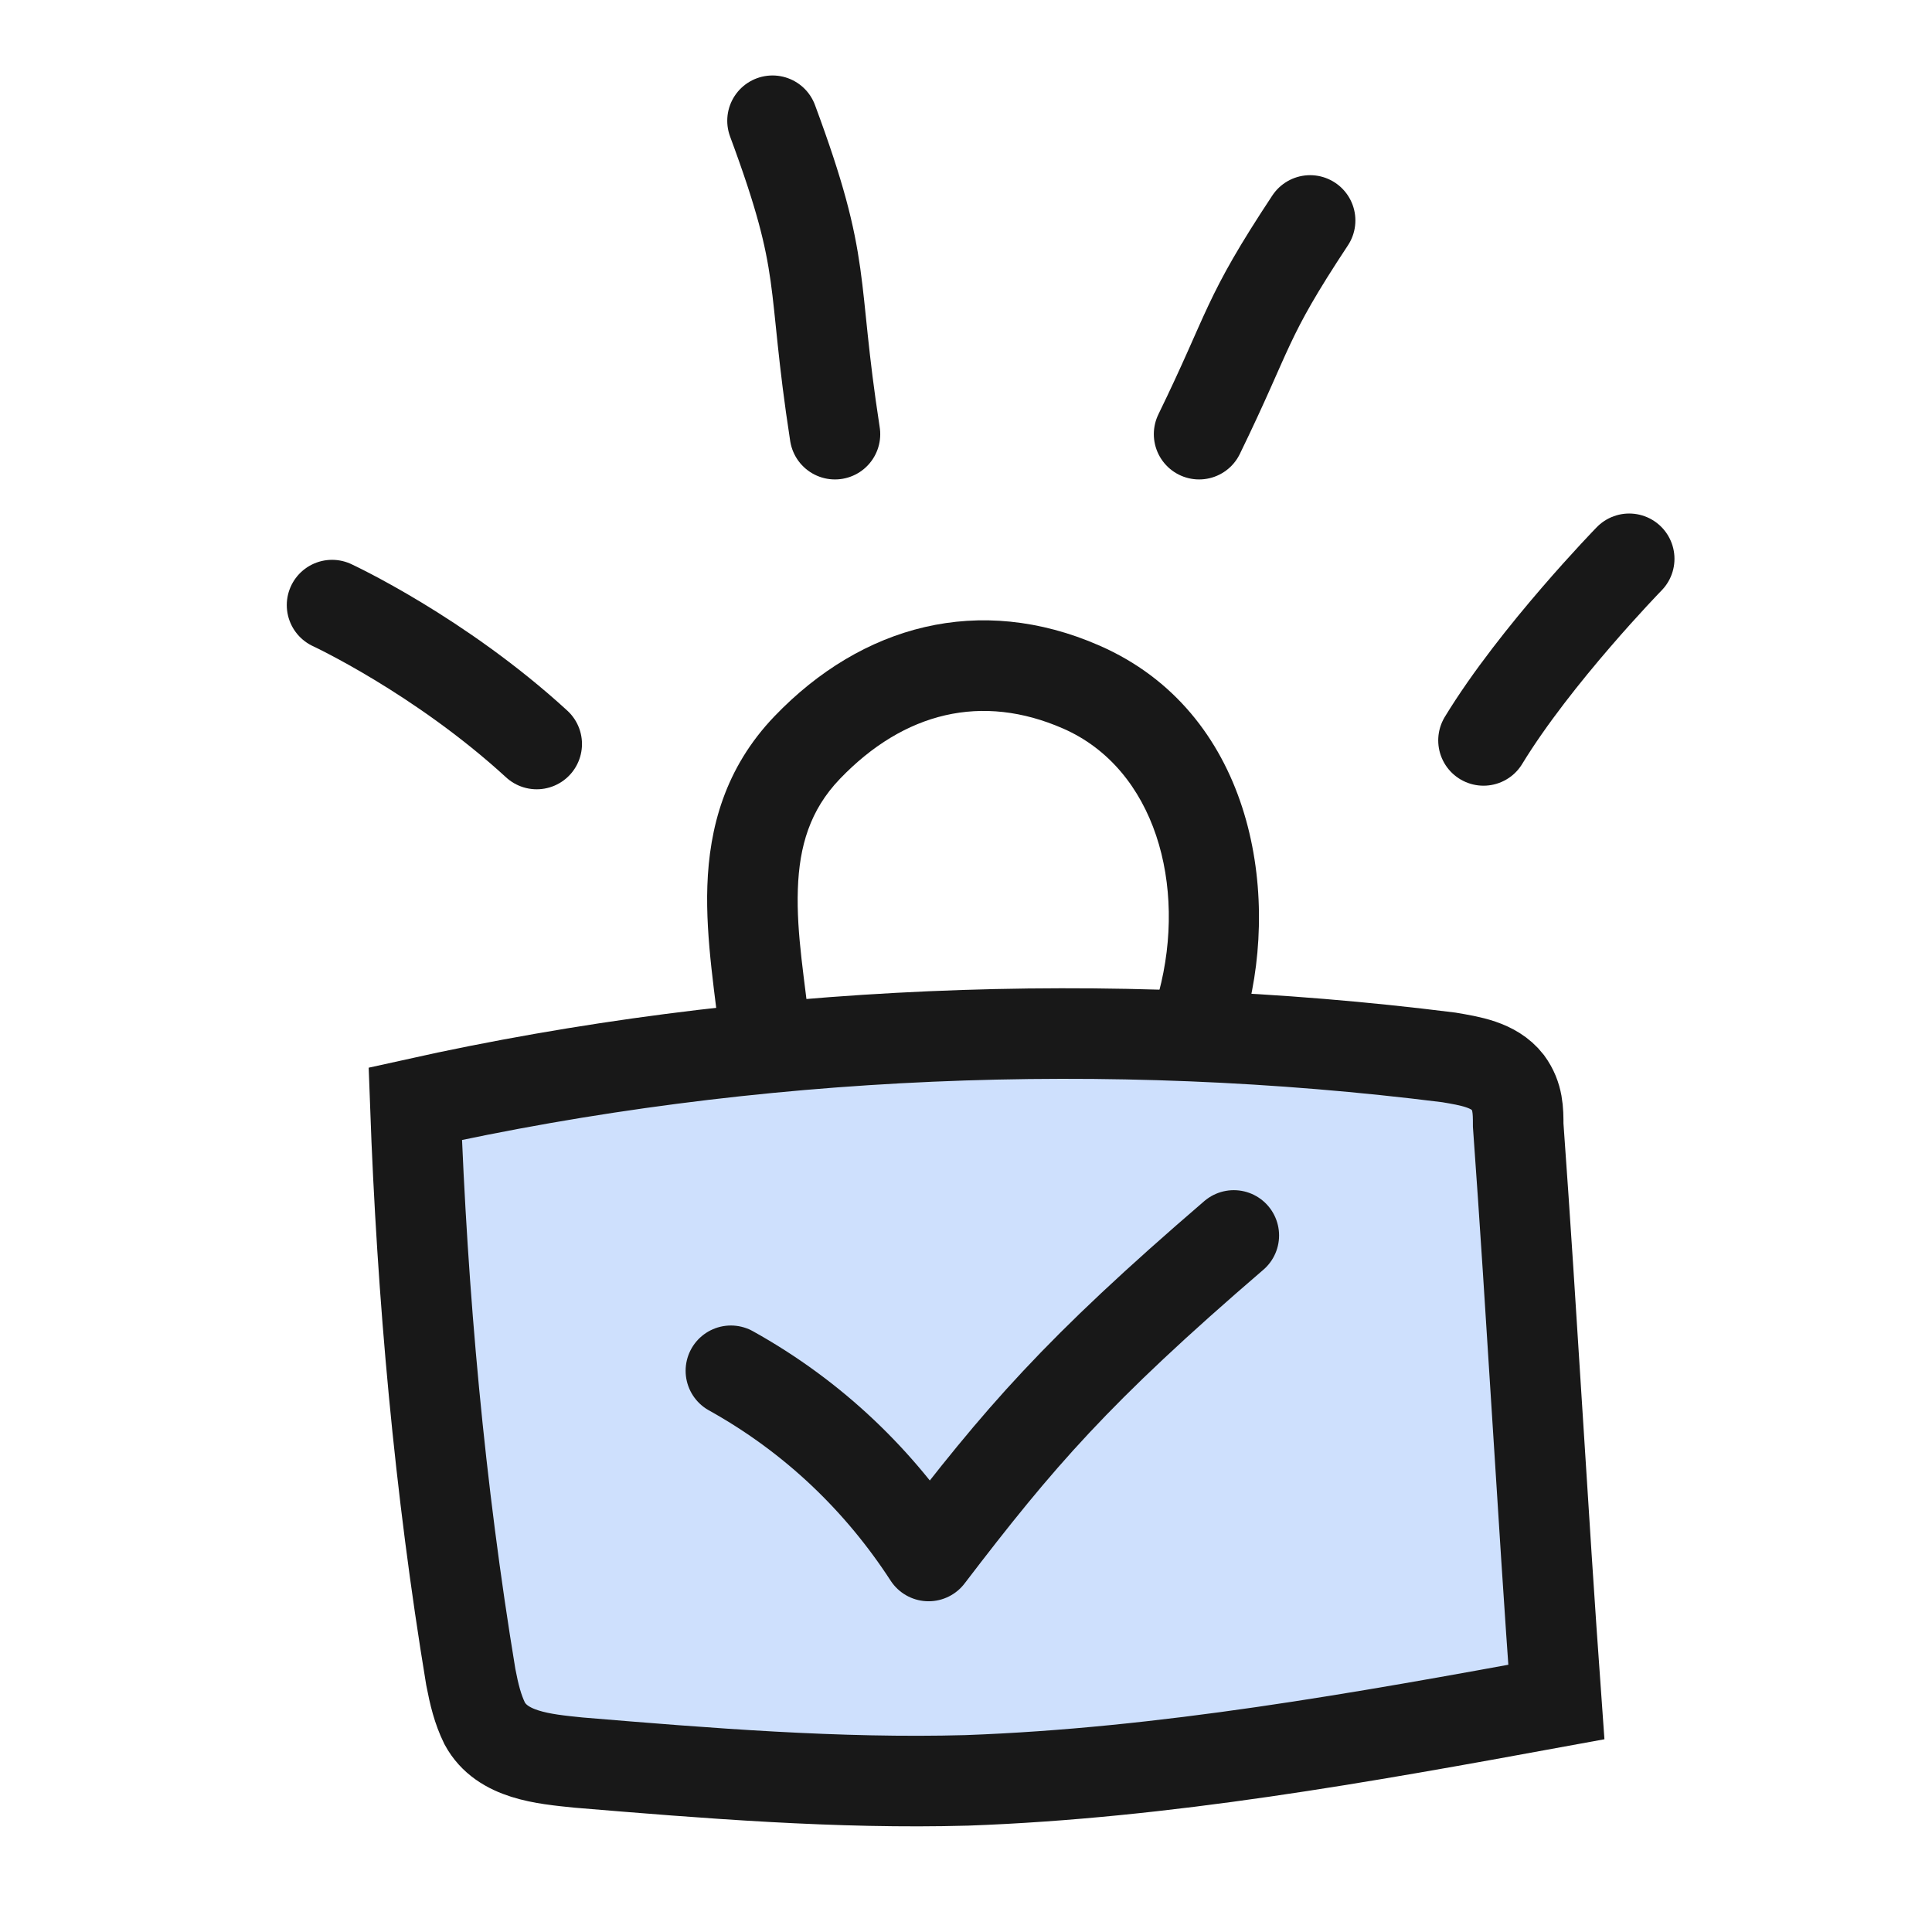
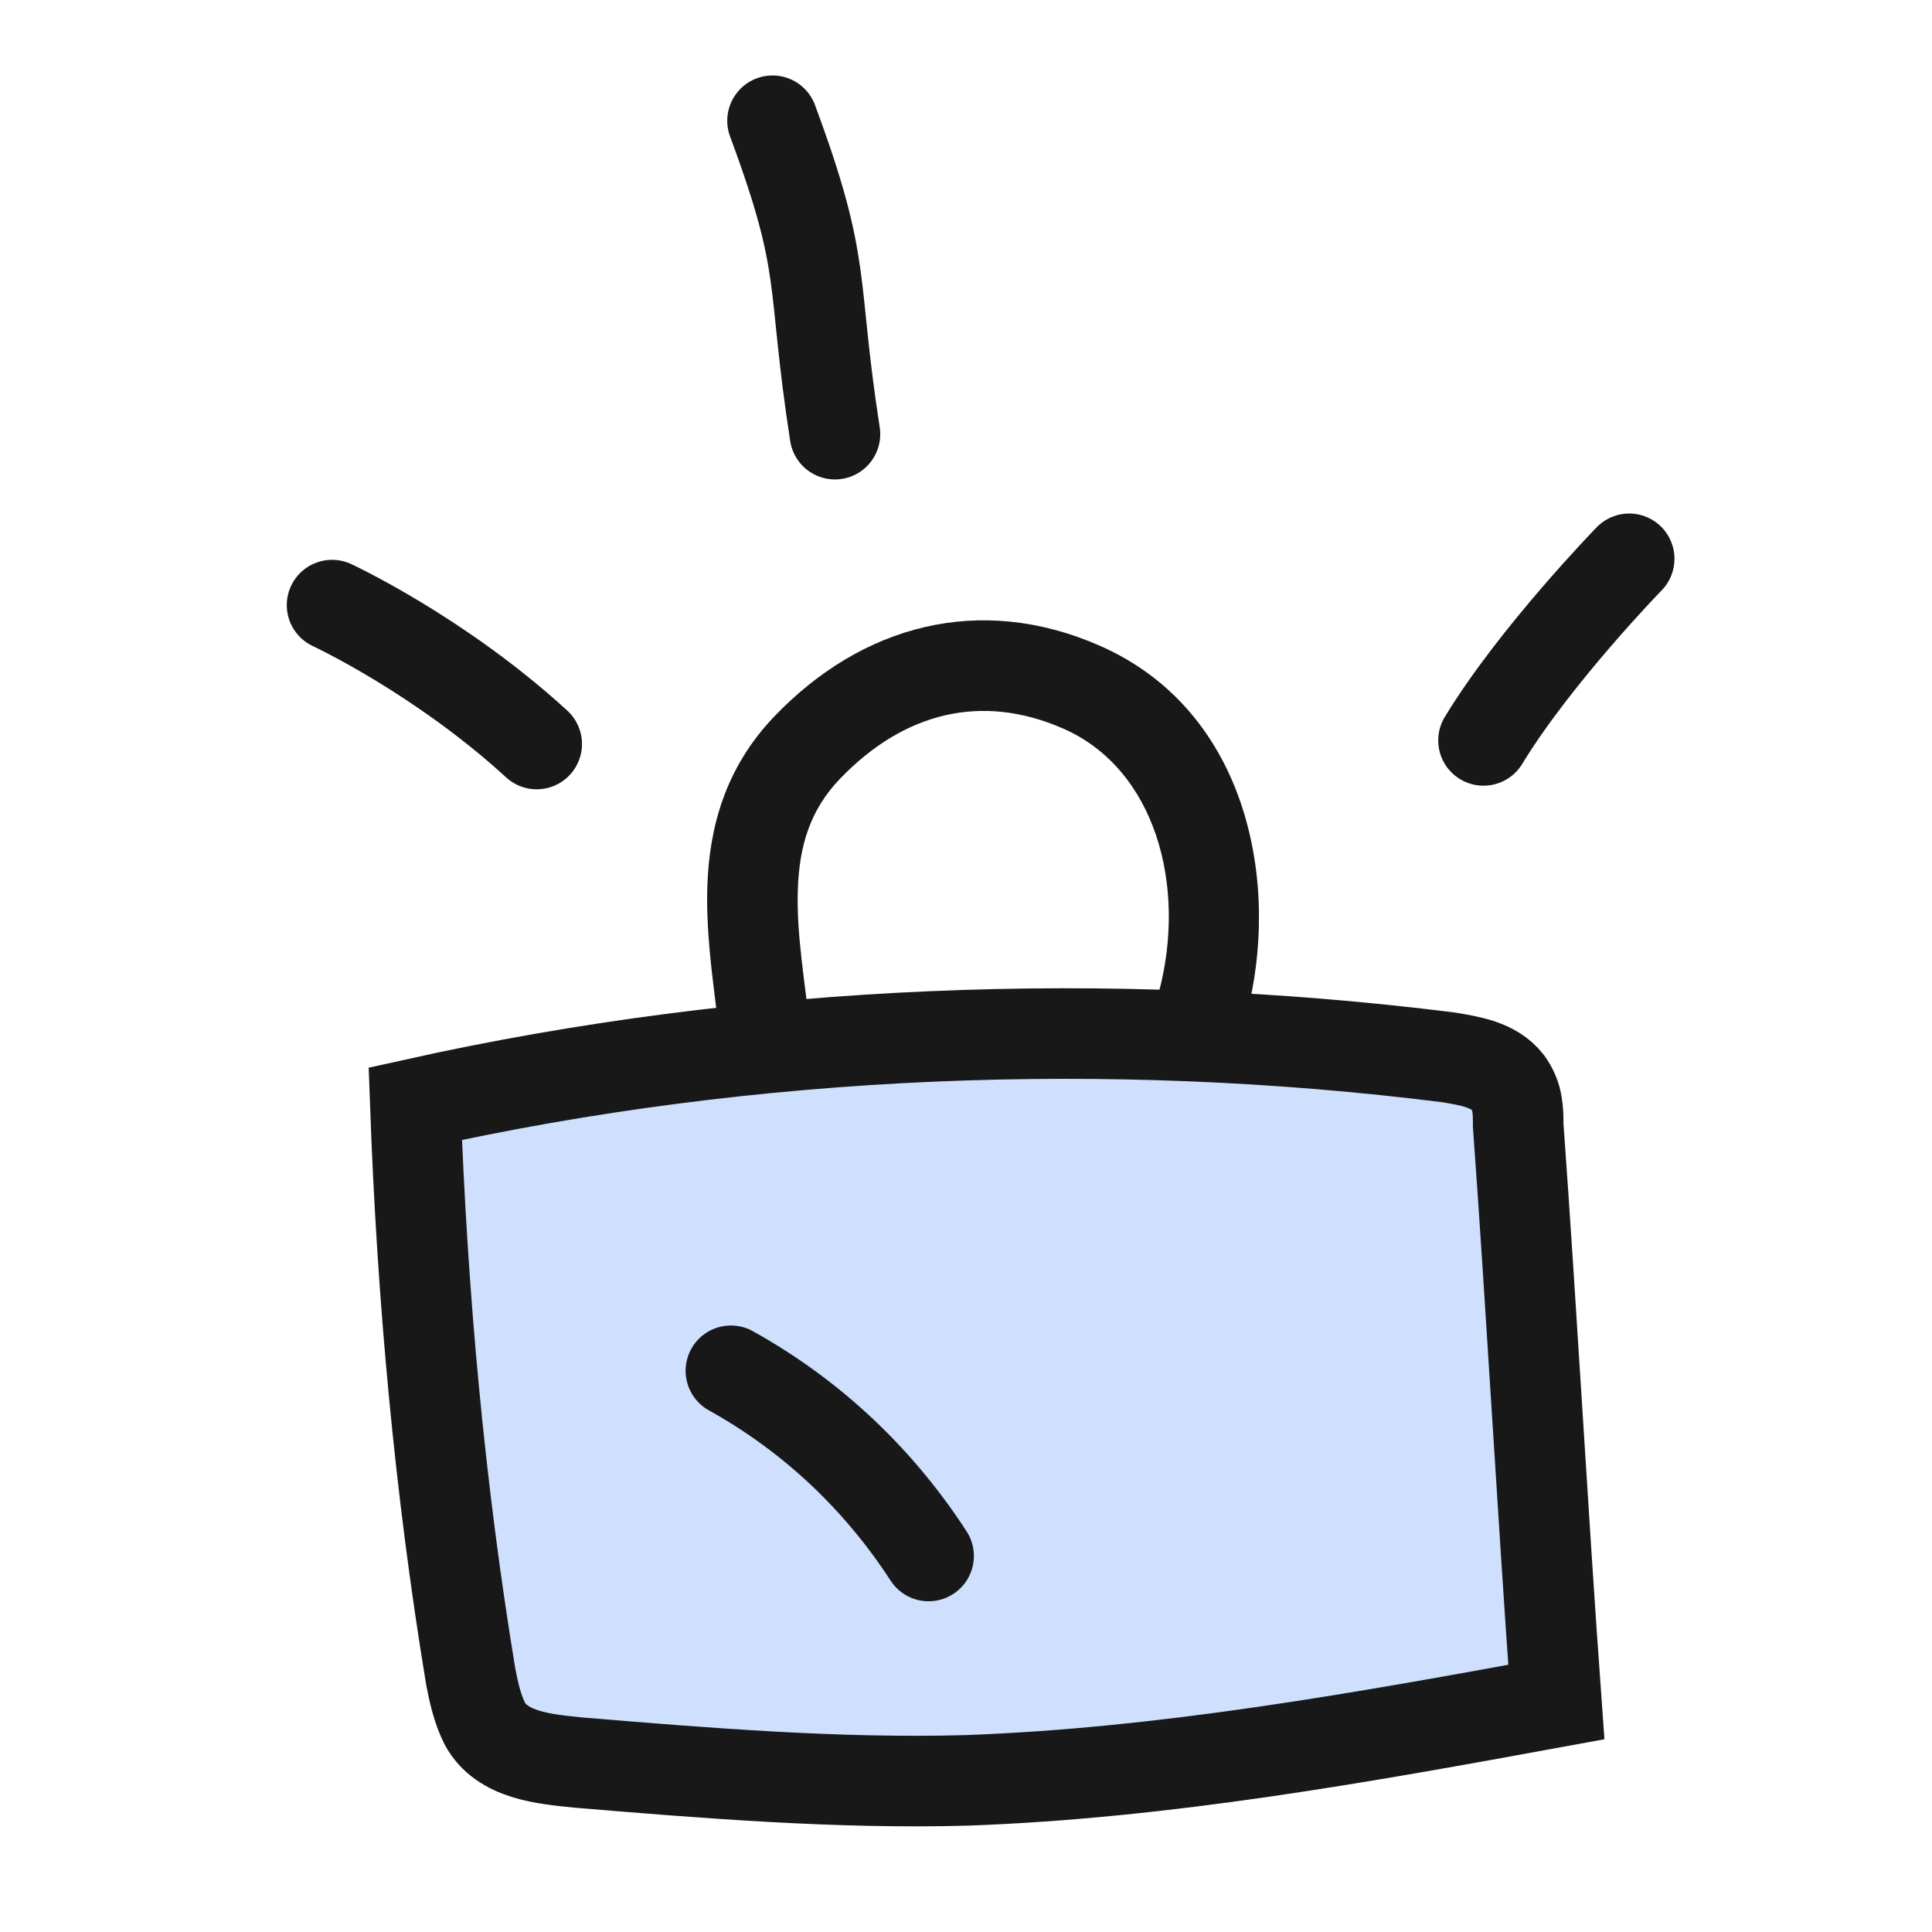
<svg xmlns="http://www.w3.org/2000/svg" width="64" height="64" viewBox="0 0 64 64" fill="none">
  <path d="M13.757 36.562C24.902 34.084 36.735 33.612 47.995 35.028C48.684 35.146 49.488 35.264 49.948 35.854C50.292 36.326 50.292 36.797 50.292 37.269C50.752 43.64 51.096 50.011 51.556 56.382C45.122 57.561 38.574 58.741 32.025 58.977C27.774 59.095 23.408 58.741 19.157 58.387C18.008 58.269 16.63 58.151 16.055 57.089C15.825 56.617 15.71 56.146 15.596 55.556C14.562 49.303 13.987 42.932 13.757 36.562Z" fill="#CEE0FD" stroke="#181818" stroke-width="3" stroke-miterlimit="10" />
  <path d="M26.74 24.764L27.822 25.802L26.74 24.764ZM35.816 22.758L35.215 24.133L35.816 22.758ZM26.853 34.282C26.664 32.469 26.377 30.97 26.43 29.447C26.479 28.03 26.831 26.835 27.822 25.802L25.658 23.725C24.007 25.446 23.498 27.436 23.432 29.343C23.369 31.142 23.714 33.103 23.869 34.594L26.853 34.282ZM35.215 24.133C38.268 25.468 39.327 29.336 38.388 32.873L41.287 33.643C42.416 29.394 41.411 23.567 36.417 21.384L35.215 24.133ZM27.822 25.802C29.953 23.582 32.532 22.959 35.215 24.133L36.417 21.384C32.449 19.649 28.554 20.707 25.658 23.725L27.822 25.802Z" fill="#181818" />
-   <path d="M24.212 45.409C26.97 46.943 29.153 49.067 30.761 51.544C33.759 47.621 35.655 45.409 40.871 40.926" stroke="#181818" stroke-width="3" stroke-miterlimit="10" stroke-linecap="round" stroke-linejoin="round" />
+   <path d="M24.212 45.409C26.97 46.943 29.153 49.067 30.761 51.544" stroke="#181818" stroke-width="3" stroke-miterlimit="10" stroke-linecap="round" stroke-linejoin="round" />
  <path d="M49.143 24.527C50.867 21.696 53.969 18.511 53.969 18.511" stroke="#181818" stroke-width="3" stroke-miterlimit="10" stroke-linecap="round" />
-   <path d="M39.722 14.382C41.446 10.842 41.216 10.607 43.399 7.303" stroke="#181818" stroke-width="3" stroke-miterlimit="10" stroke-linecap="round" />
  <path d="M17.779 24.646C14.562 21.697 11 20.045 11 20.045" stroke="#181818" stroke-width="3" stroke-miterlimit="10" stroke-linecap="round" />
  <path d="M27.659 14.382C26.855 9.191 27.429 8.955 25.591 4" stroke="#181818" stroke-width="3" stroke-miterlimit="10" stroke-linecap="round" />
</svg>